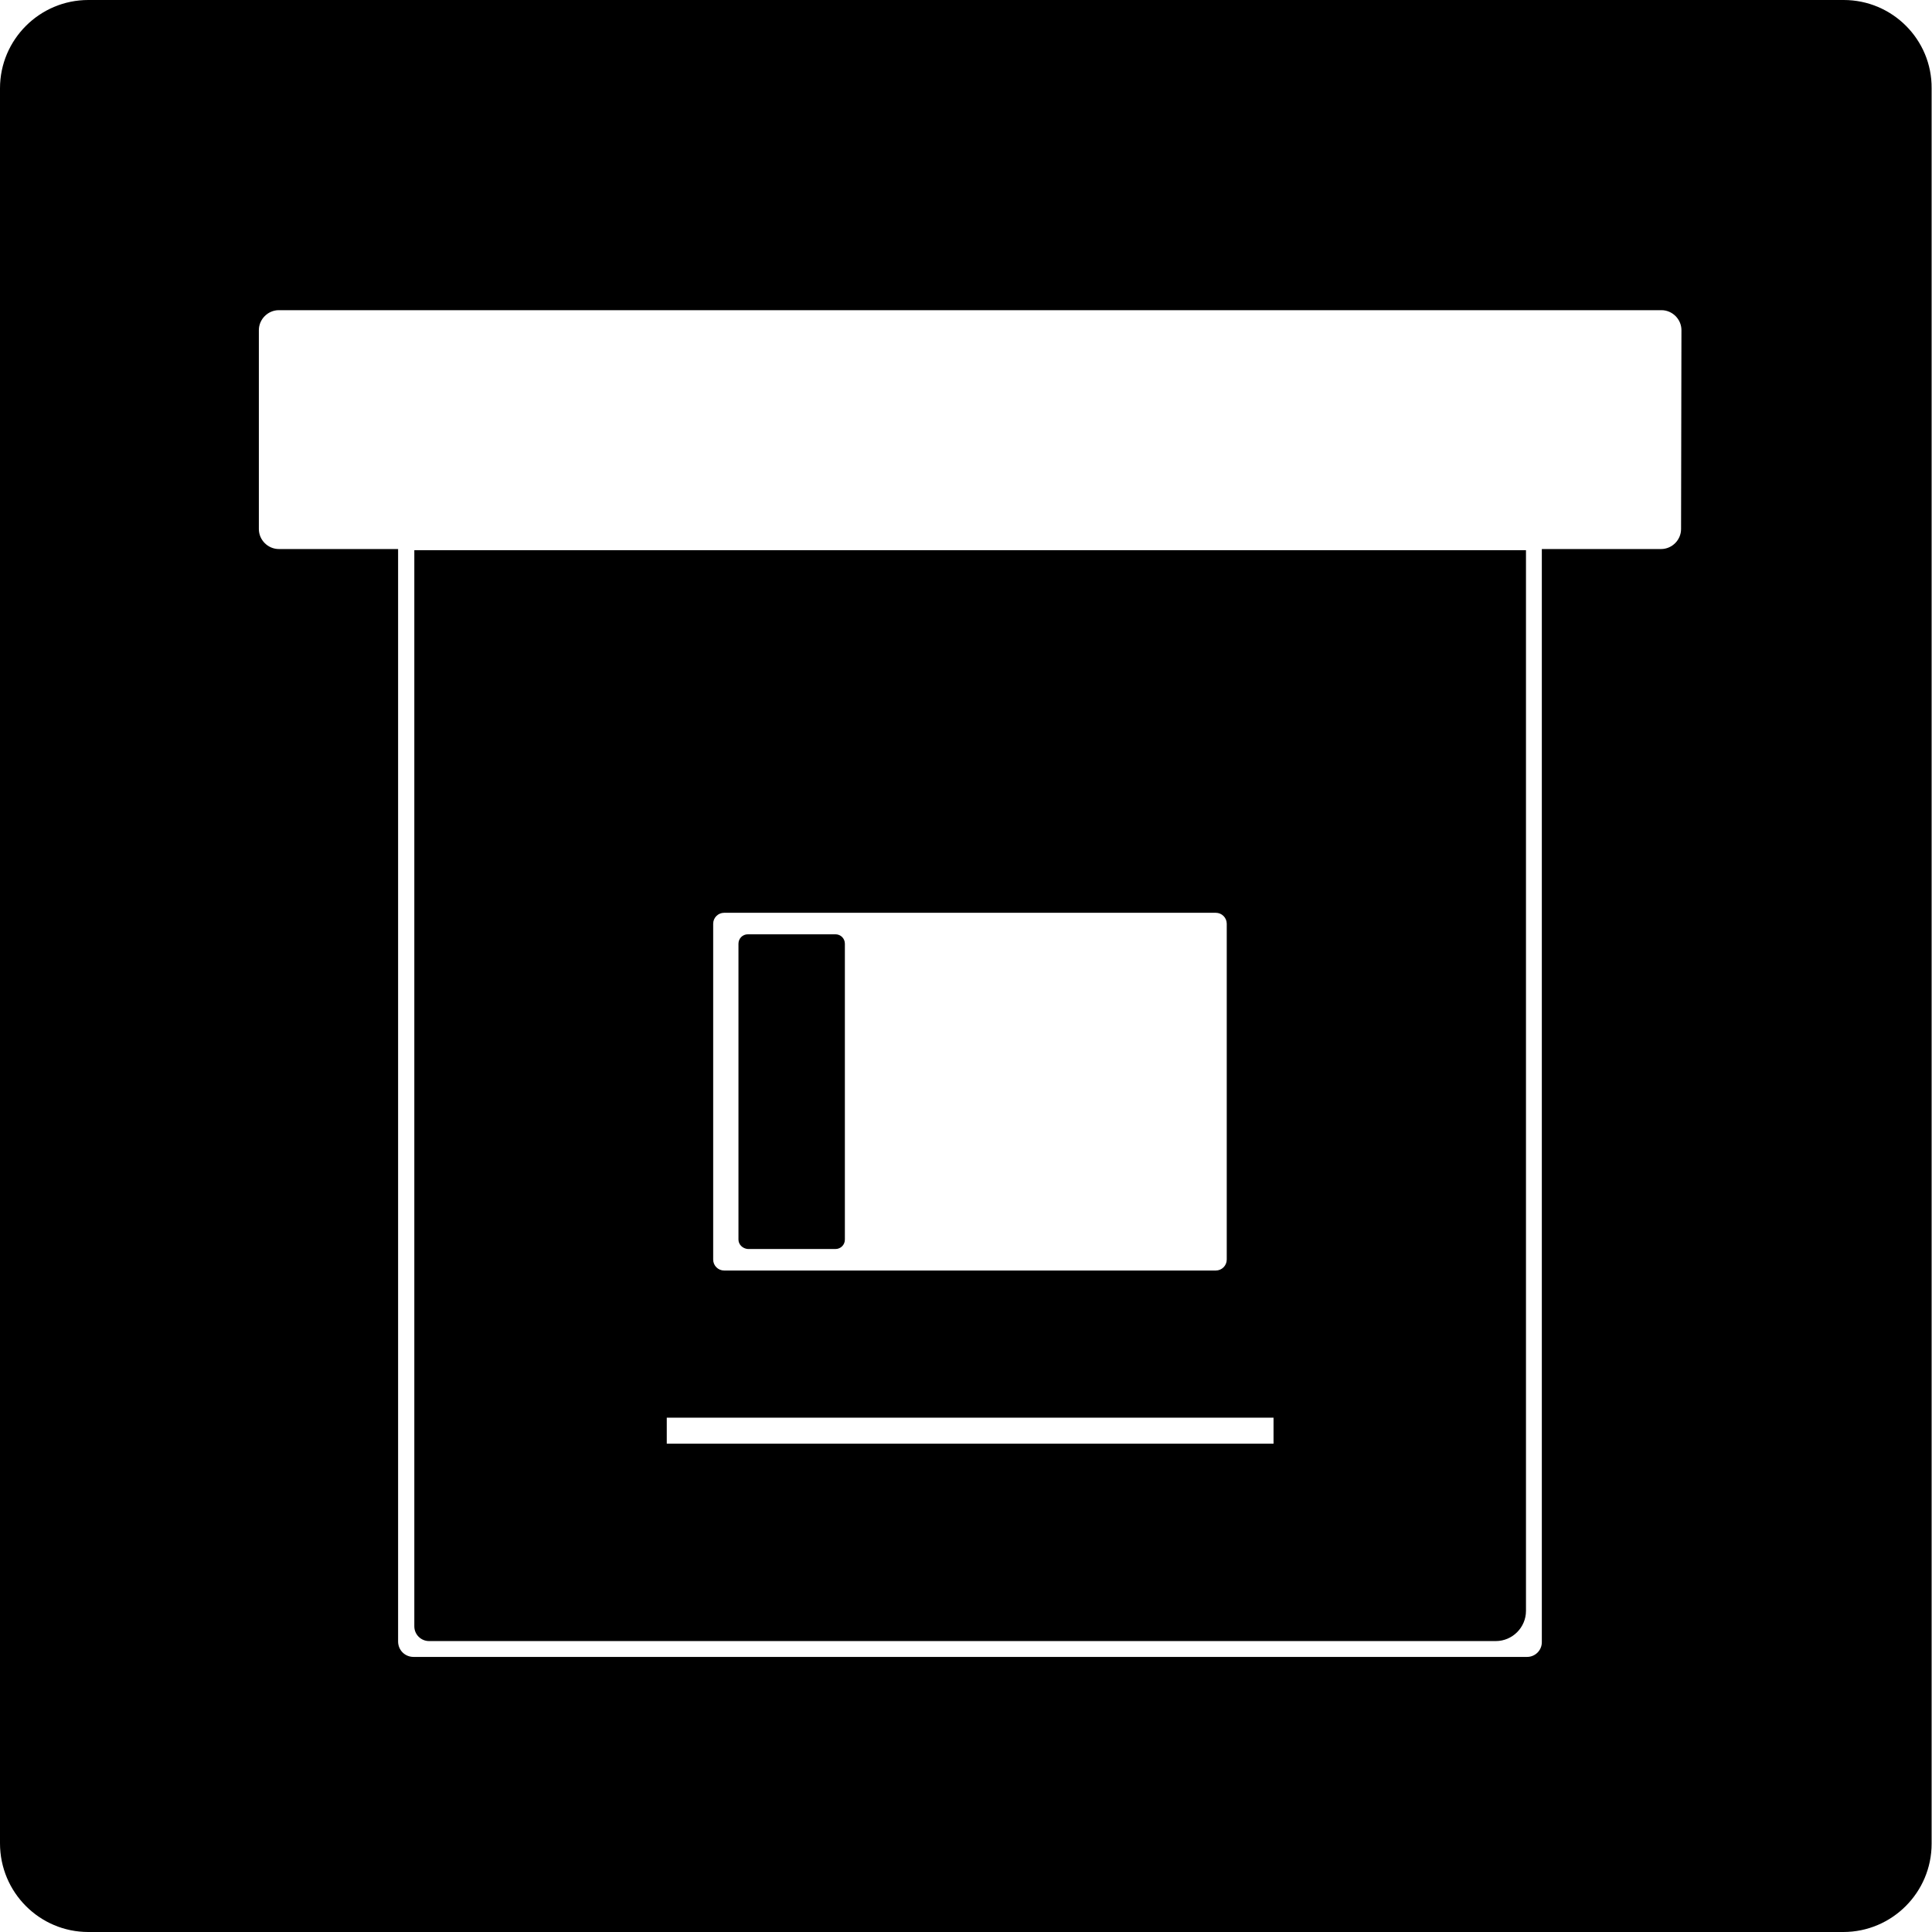
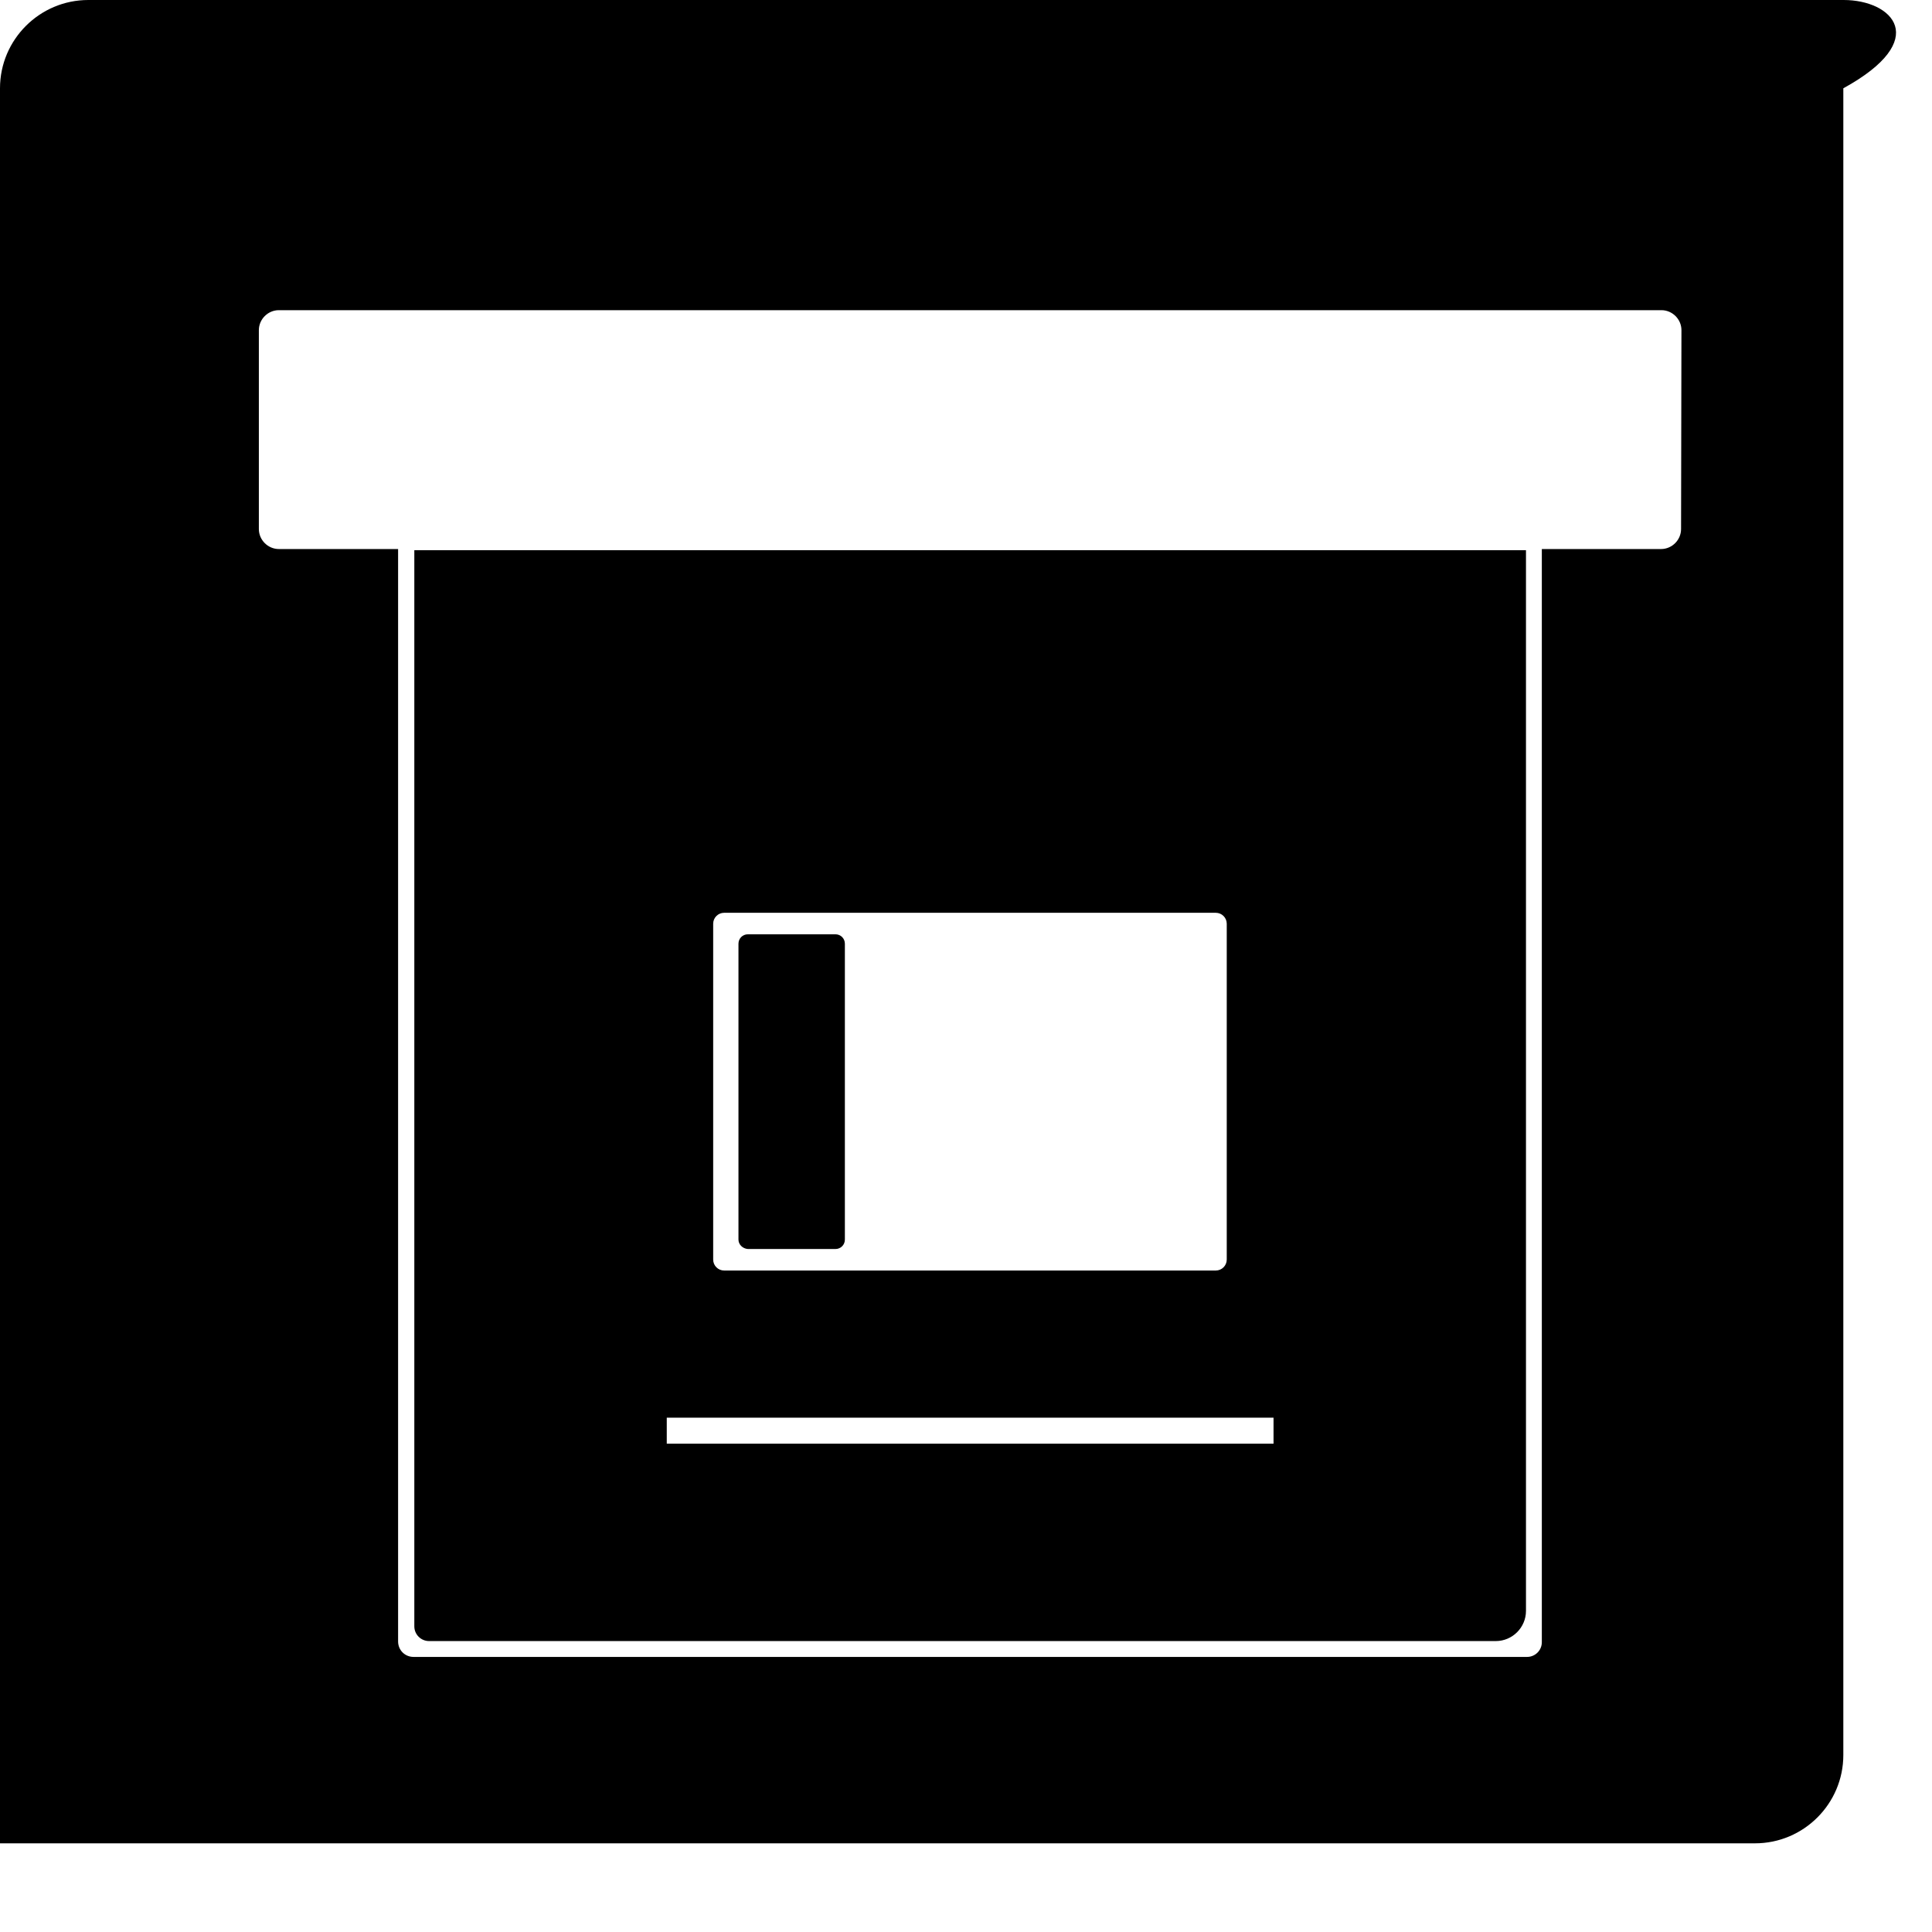
<svg xmlns="http://www.w3.org/2000/svg" xml:space="preserve" viewBox="0 0 512 512">
-   <path d="M488.6 0H23.4C10.5 0 0 10.5 0 23.4v465.1c0 13 10.5 23.5 23.4 23.5h465.1c12.9 0 23.4-10.5 23.4-23.4V23.4C512 10.5 501.5 0 488.6 0m-43.1 140.2c0 2.9-2.4 5.3-5.3 5.3h-31.6v289.7c0 2.2-1.8 3.9-3.9 3.9H109.6c-2.3 0-4.1-1.8-4.1-4.1V145.5H73.9c-2.9 0-5.3-2.4-5.3-5.3V87.5c0-2.9 2.4-5.3 5.3-5.3h366.4c2.9 0 5.3 2.4 5.3 5.3zm-335.7 5.6V431c0 2.2 1.8 3.9 3.9 3.9h282.7c4.4 0 8-3.6 8-8V145.8zm79.2 99c0-1.6 1.3-2.9 2.9-2.9h130.3c1.6 0 2.9 1.3 2.9 2.9v89c0 1.6-1.3 2.9-2.9 2.9H191.9c-1.6 0-2.9-1.3-2.9-2.9zm148.5 137.8H176.7v-6.9h160.8zm-141.8-54.1v-78.4c0-1.4 1.1-2.5 2.5-2.5h23.2c1.4 0 2.5 1.1 2.5 2.5v78.4c0 1.4-1.1 2.5-2.5 2.5h-23.2c-1.4-.1-2.5-1.2-2.5-2.5" />
+   <path d="M488.6 0H23.4C10.5 0 0 10.5 0 23.4v465.1h465.1c12.9 0 23.4-10.5 23.4-23.4V23.4C512 10.5 501.5 0 488.6 0m-43.1 140.2c0 2.9-2.4 5.3-5.3 5.3h-31.6v289.7c0 2.2-1.8 3.9-3.9 3.9H109.6c-2.3 0-4.1-1.8-4.1-4.1V145.5H73.9c-2.9 0-5.3-2.4-5.3-5.3V87.5c0-2.9 2.4-5.3 5.3-5.3h366.4c2.9 0 5.3 2.4 5.3 5.3zm-335.7 5.6V431c0 2.2 1.8 3.9 3.9 3.9h282.7c4.4 0 8-3.6 8-8V145.8zm79.2 99c0-1.6 1.3-2.9 2.9-2.9h130.3c1.6 0 2.9 1.3 2.9 2.9v89c0 1.6-1.3 2.9-2.9 2.9H191.9c-1.6 0-2.9-1.3-2.9-2.9zm148.5 137.8H176.7v-6.9h160.8zm-141.8-54.1v-78.4c0-1.4 1.1-2.5 2.5-2.5h23.2c1.4 0 2.5 1.1 2.5 2.5v78.4c0 1.4-1.1 2.5-2.5 2.5h-23.2c-1.4-.1-2.5-1.2-2.5-2.5" />
</svg>